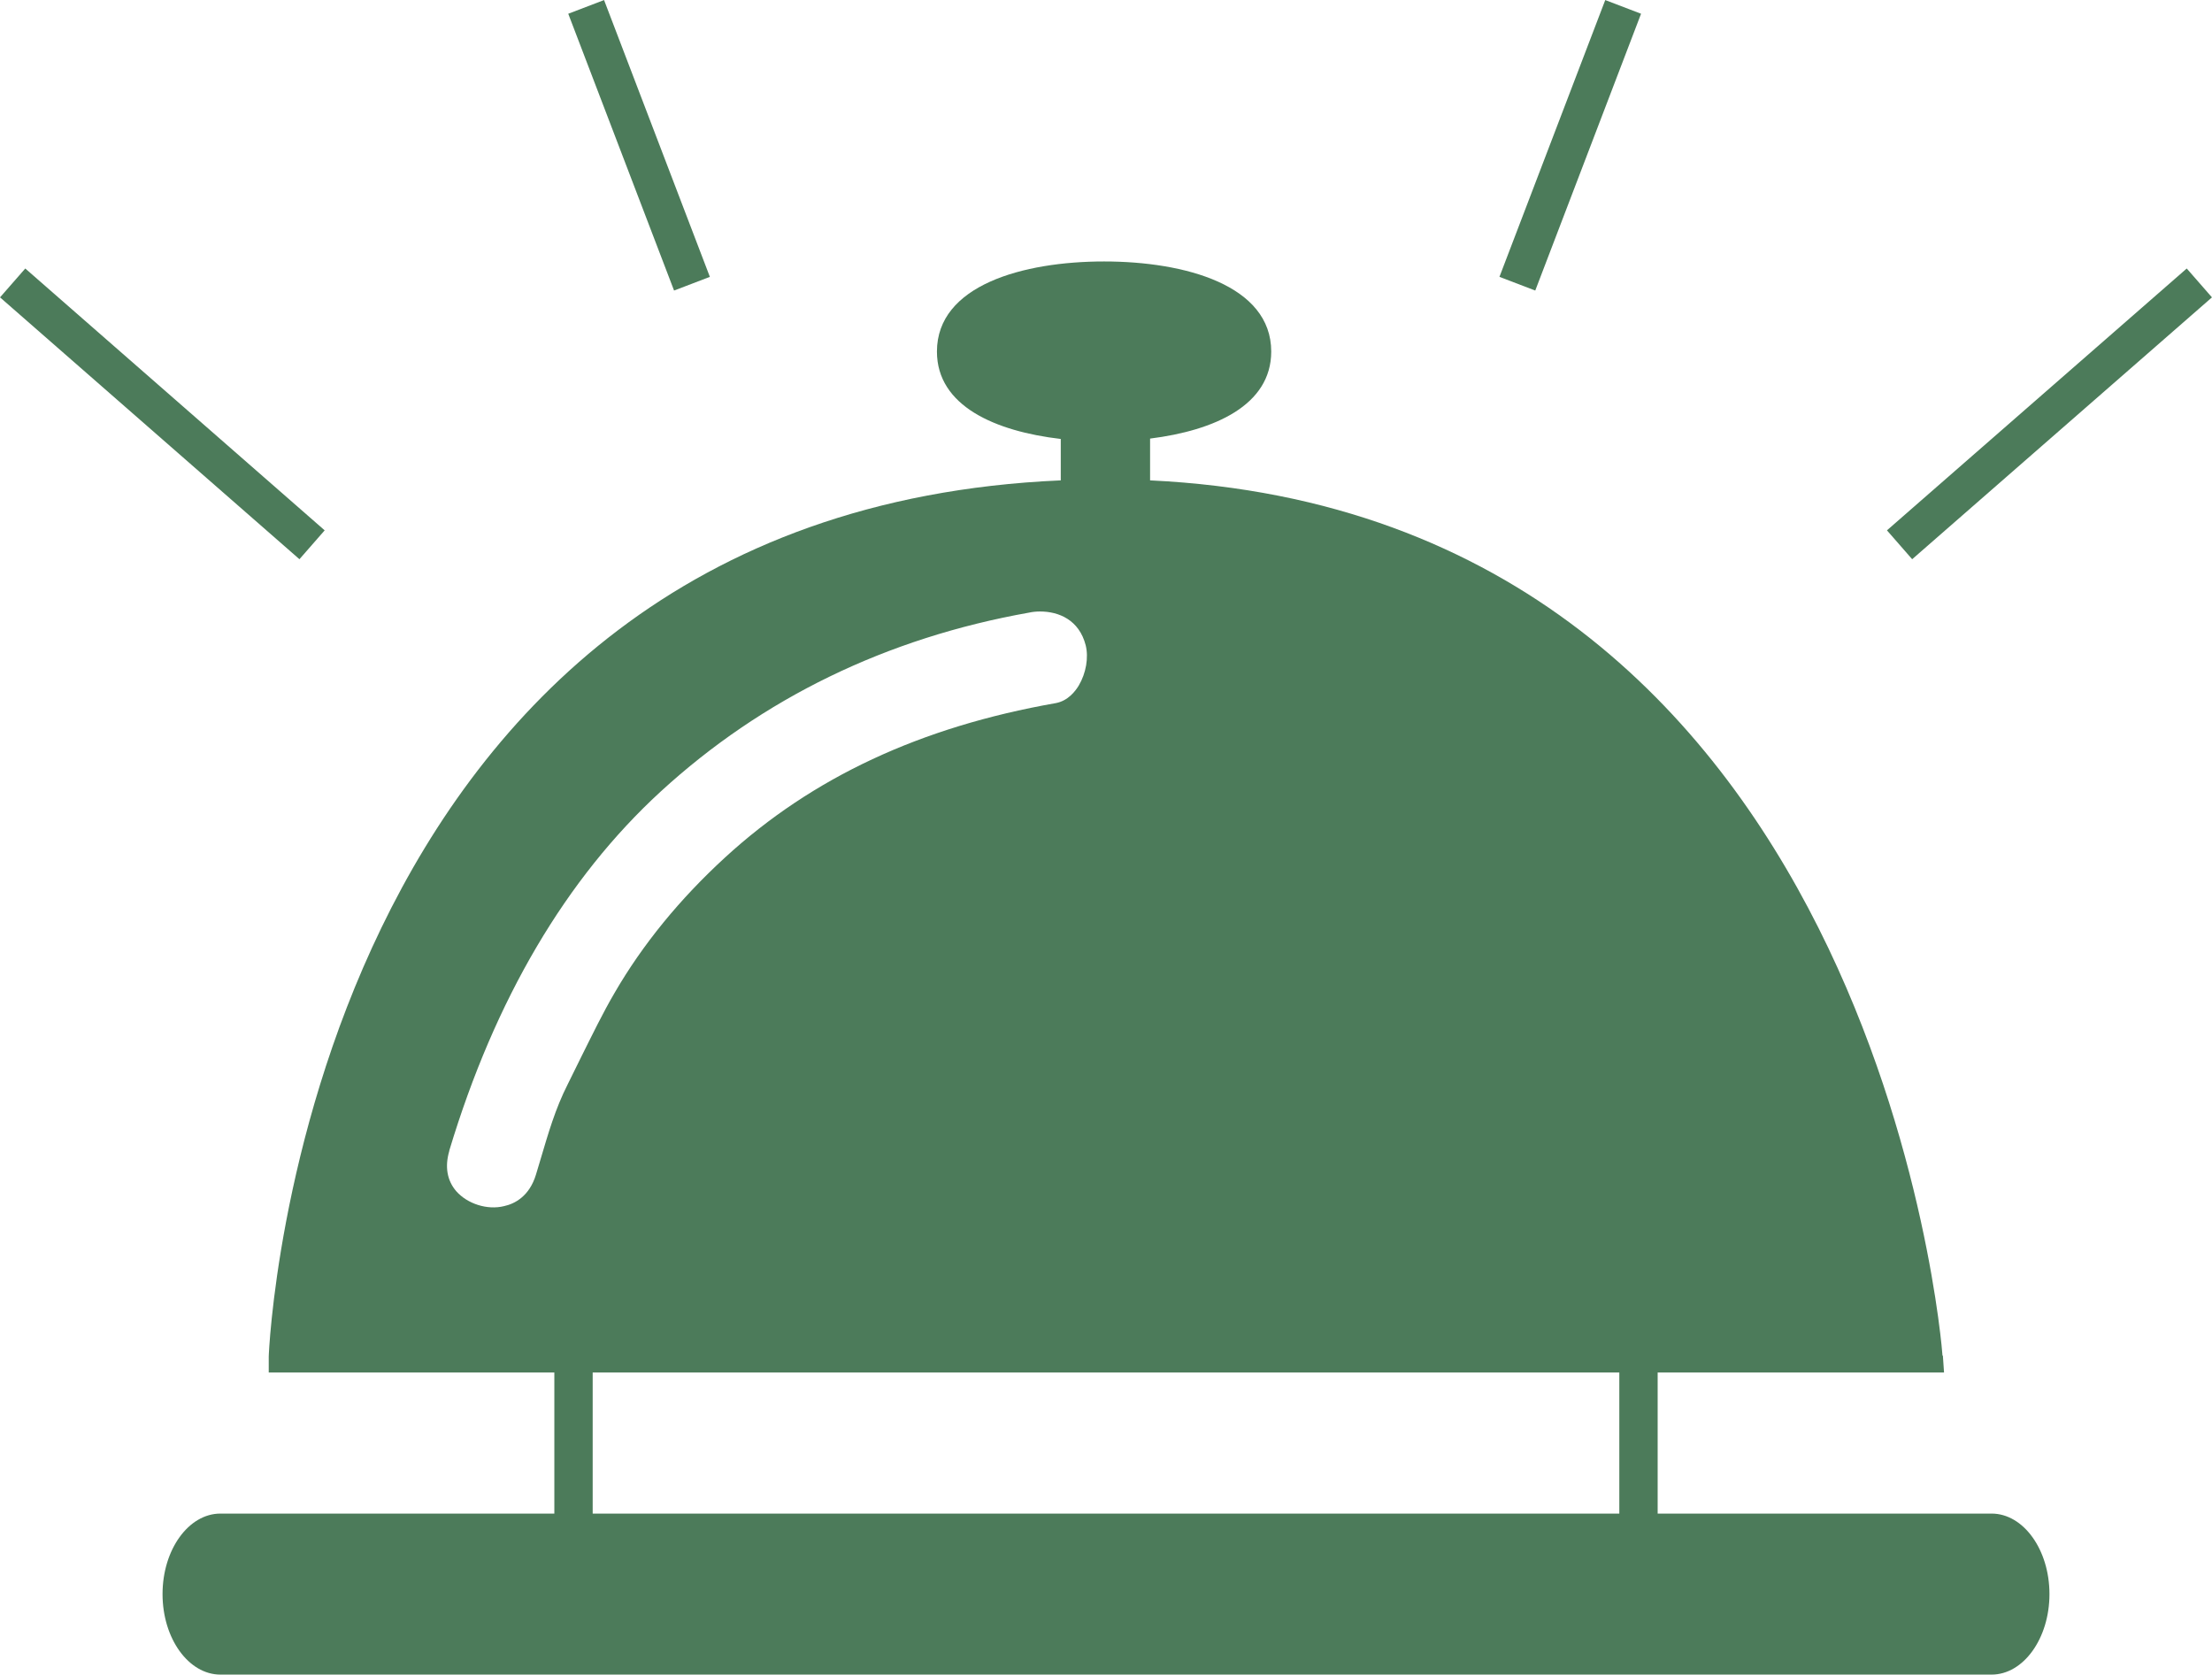
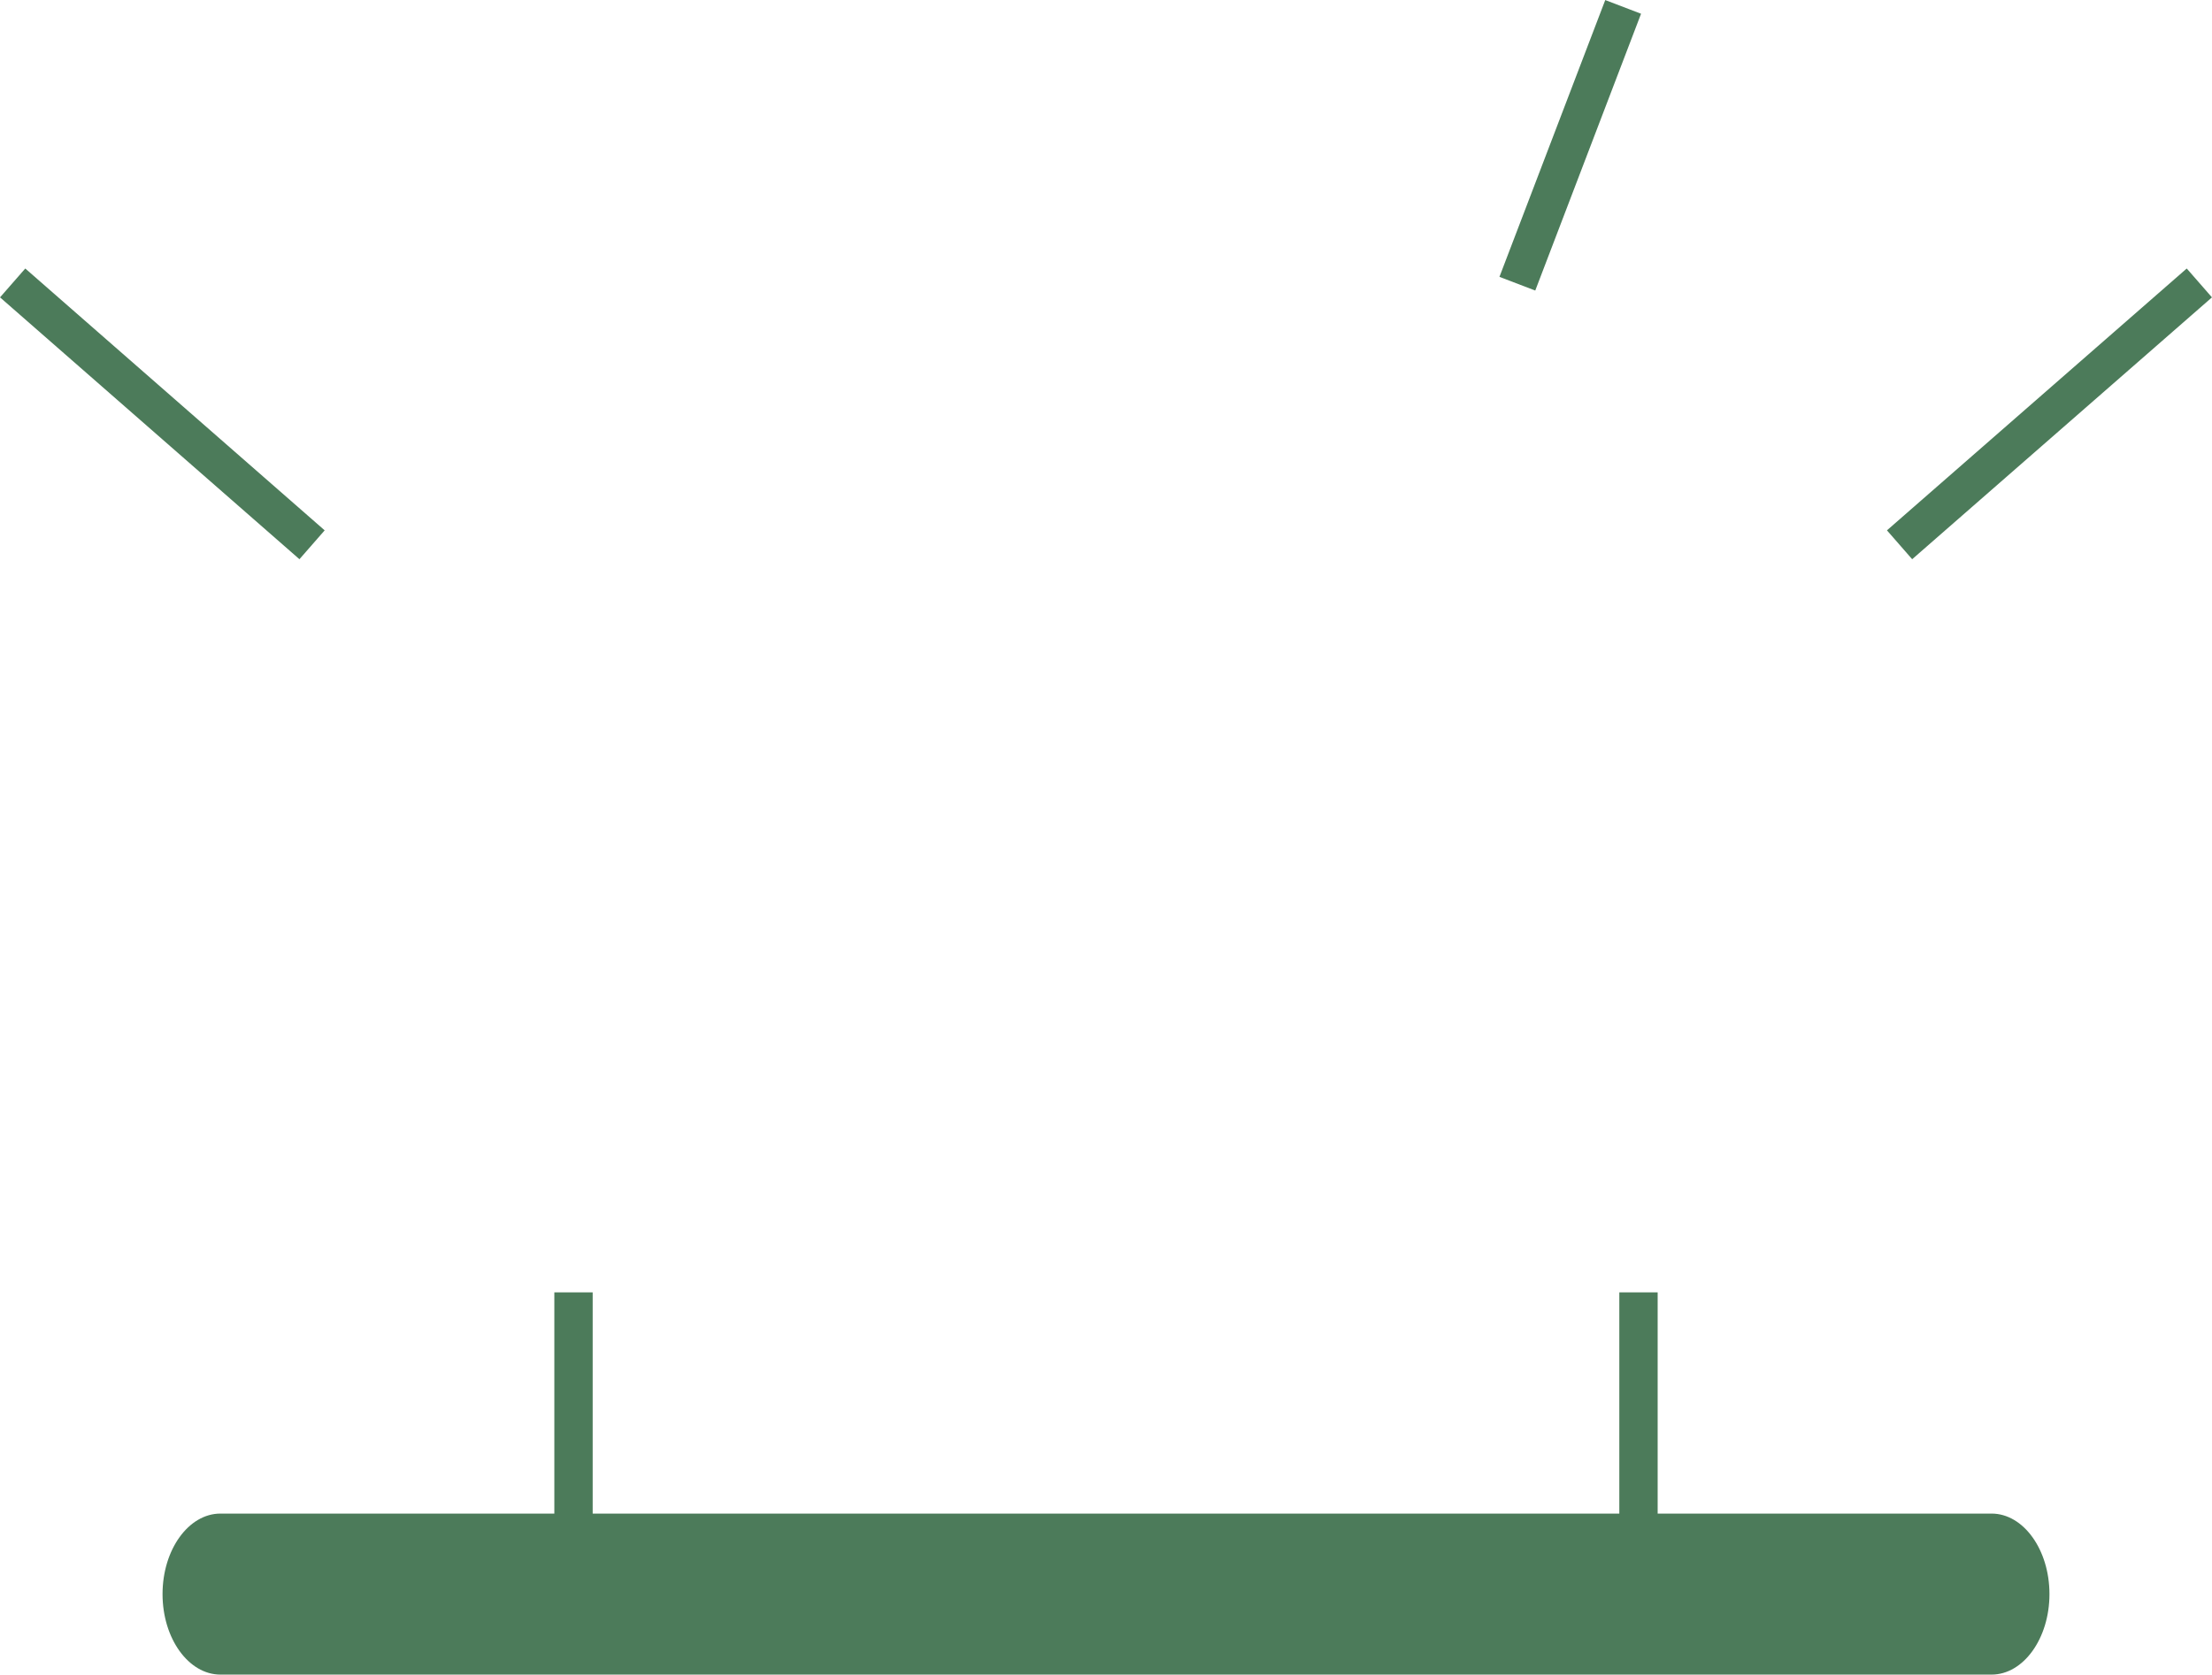
<svg xmlns="http://www.w3.org/2000/svg" id="Ebene_2" viewBox="0 0 57.7 43.68">
  <defs>
    <style>.cls-1{fill:none;stroke:#4c7b5a;stroke-miterlimit:10;}.cls-2{fill:#4c7b5a;stroke-width:0px;}</style>
  </defs>
  <g id="Ebene_5">
    <path class="cls-2" d="M51.95,39.48H5.75c-.83,0-1.51.94-1.51,2.1s.68,2.1,1.51,2.1h46.2c.83,0,1.51-.94,1.51-2.1s-.68-2.1-1.51-2.1Z" />
-     <path class="cls-2" d="M50.67,35.36c-.01-.22-1.73-21.93-20.67-22.83v-1.09c1.68-.21,3.16-.87,3.16-2.27,0-1.73-2.25-2.35-4.36-2.35s-4.36.62-4.36,2.35c0,1.42,1.52,2.08,3.23,2.28v1.08c-19.71.86-20.66,22.64-20.66,22.86v.41h43.7l-.03-.44ZM11.72,30.01c1.19-3.95,3.05-7.1,5.51-9.36,2.66-2.44,5.9-4.01,9.61-4.67.09-.02.19-.03.29-.03.49,0,1.02.22,1.19.88.08.32.01.73-.18,1.05-.09.15-.28.4-.6.46-3.53.62-6.35,1.94-8.62,4.02-1.19,1.09-2.16,2.28-2.89,3.54-.31.53-.58,1.09-.86,1.65-.12.24-.24.49-.36.73-.33.65-.51,1.29-.71,1.96l-.12.4c-.17.56-.55.76-.83.82-.44.11-.96-.06-1.25-.39-.24-.28-.3-.64-.18-1.05Z" />
    <line class="cls-1" x1="49.55" y1="14.21" x2="57.37" y2="7.38" />
    <line class="cls-1" x1="39.58" y1="7.4" x2="42.34" y2=".18" />
-     <line class="cls-1" x1="18.05" y1="7.4" x2="15.29" y2=".18" />
    <line class="cls-1" x1="8.14" y1="14.21" x2=".33" y2="7.38" />
    <line class="cls-1" x1="14.96" y1="33.71" x2="14.96" y2="40.51" />
    <line class="cls-1" x1="42.74" y1="33.71" x2="42.74" y2="40.51" />
  </g>
</svg>